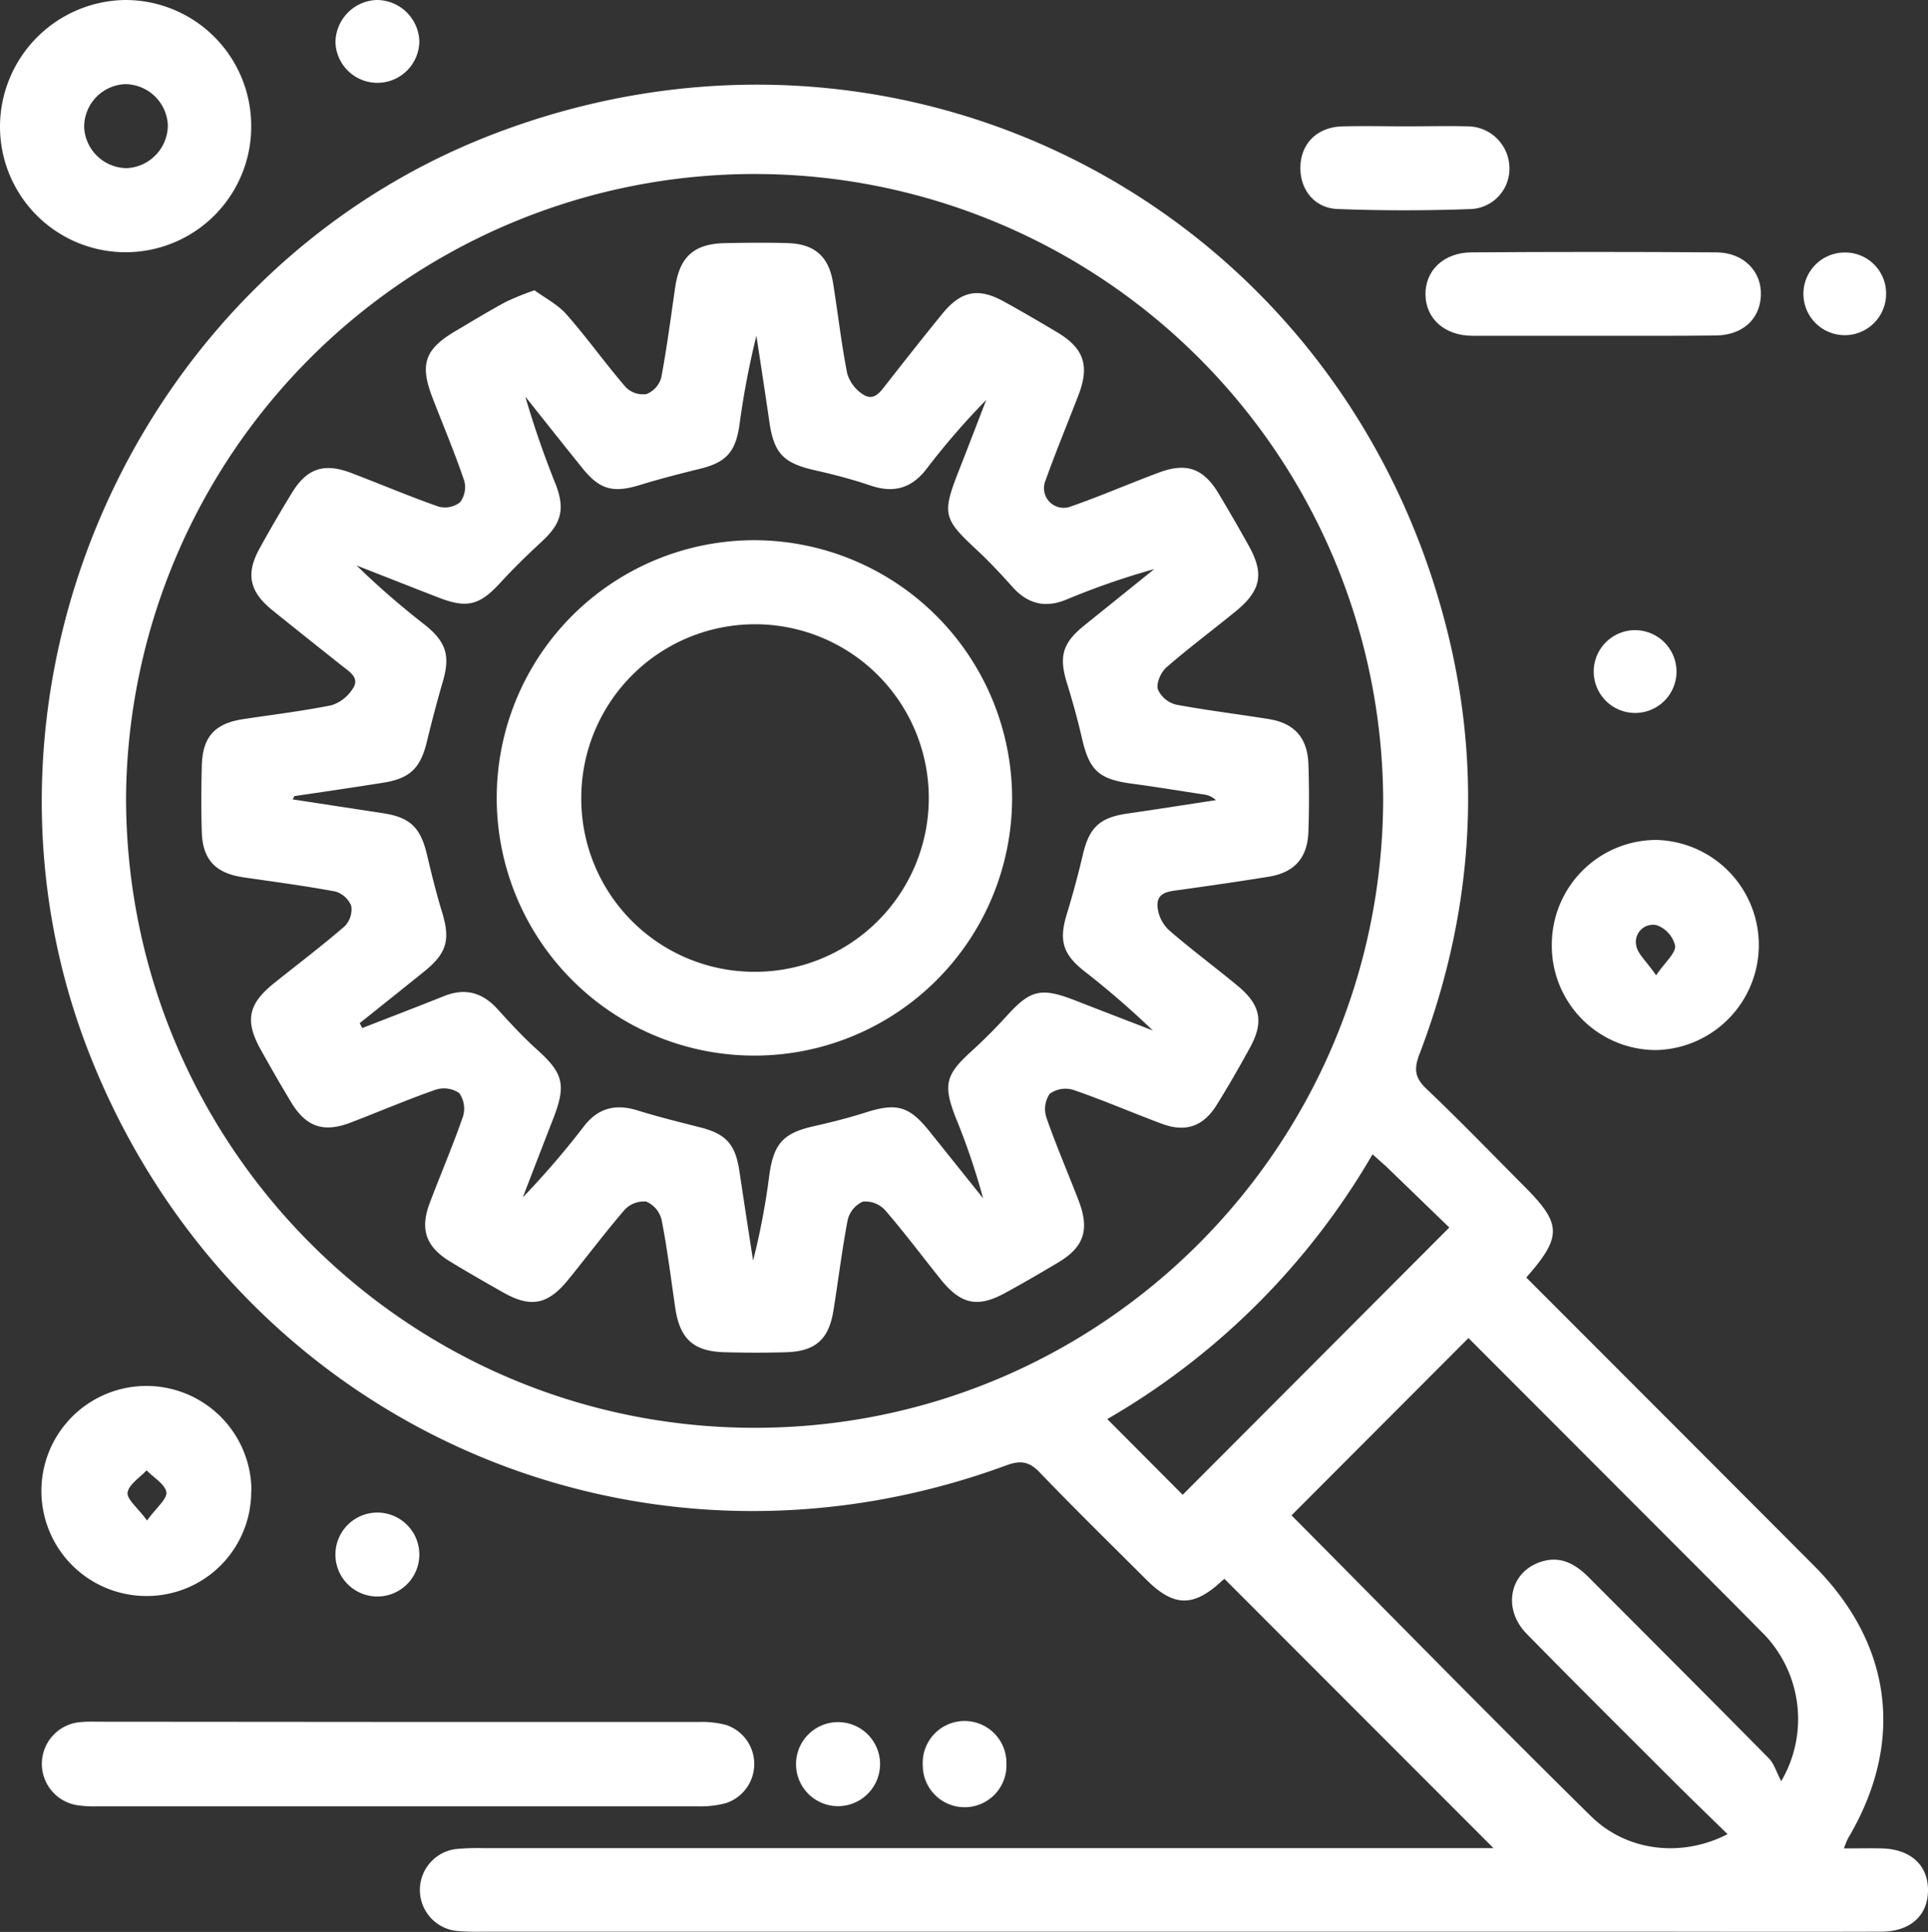
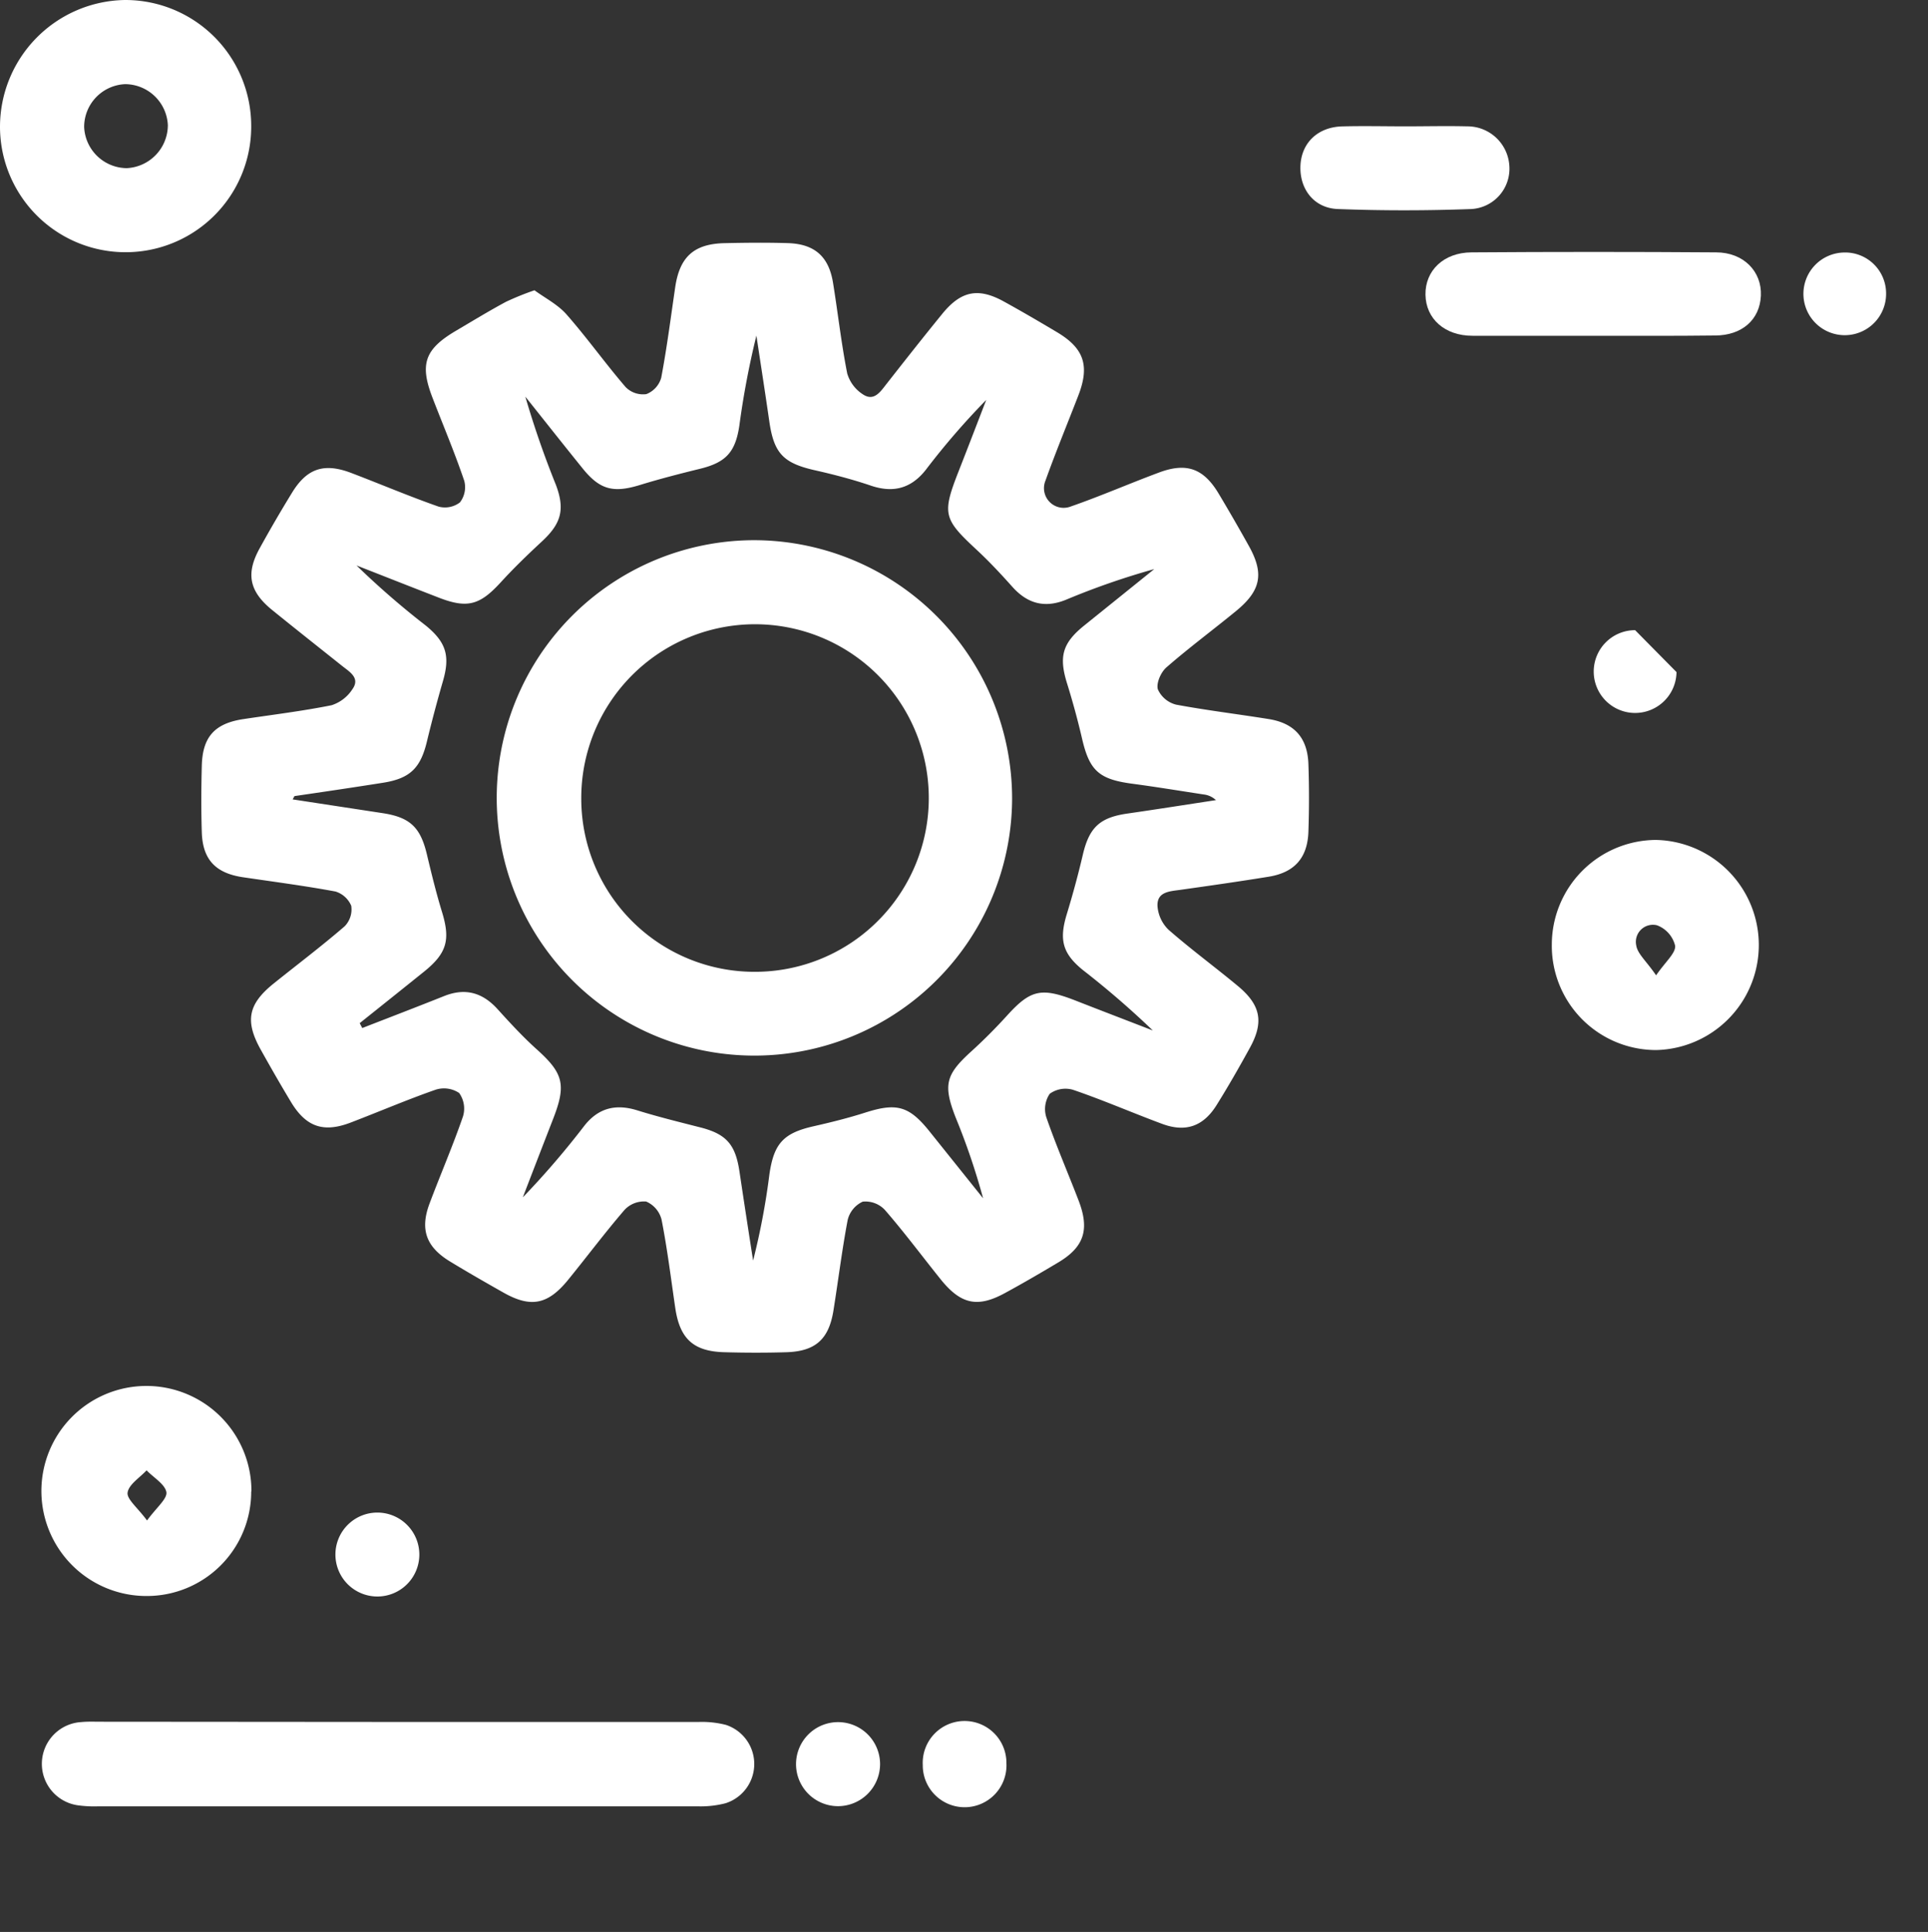
<svg xmlns="http://www.w3.org/2000/svg" viewBox="0 0 339.08 339.75">
  <rect x="0" y="0" width="339.08" height="339.75" fill="#333333" stroke="none" />
  <defs>
    <style>.cls-1{fill:#fff;}</style>
  </defs>
  <g id="Layer_2" data-name="Layer 2">
    <g id="Layer_1-2" data-name="Layer 1">
-       <path class="cls-1" d="M268.43,224.66l27.17,27.2q11.79,11.81,23.56,23.61c13.73,13.86,15.82,31.09,5.84,47.84a15.54,15.54,0,0,0-.7,1.75c2.44,0,4.59-.06,6.73,0,5.05.16,8.09,3,8.05,7.4s-3.09,7.22-8.2,7.24c-16.35.06-32.7,0-49.05,0H84.89a41.94,41.94,0,0,1-4.49-.12,7.25,7.25,0,0,1-.21-14.41,41.33,41.33,0,0,1,4.86-.16H262.66l-47.3-47.34c.34-.26-.16.07-.6.47-4.91,4.52-8.35,4.45-13.16-.35-6.28-6.26-12.62-12.47-18.76-18.87-1.85-1.93-3.38-2.13-5.84-1.23-65.46,24.09-135.94-7.63-161.35-72.55C-9,122.12,23.2,48.36,86.17,23.82,157-3.76,233.8,34.81,253.81,108.18c7.13,26.12,5.46,52-4.18,77.24-1,2.64-.78,4.14,1.26,6.08,5.88,5.59,11.52,11.43,17.25,17.19C274.67,215.24,274.75,217.47,268.43,224.66Zm-25.17-84.15a110.55,110.55,0,0,0-221.09-.7c-.23,61.26,49.12,111.08,110.22,111.28S243.11,201.81,243.26,140.51Zm15,94.8-31.12,31.18C244.55,284,262,301.86,279.78,319.37c6.41,6.32,16.11,7.29,24.05,3.18-3.22-3.14-6.35-6.16-9.43-9.23-8.65-8.64-17.33-17.26-25.9-26-4.35-4.43-3-10.89,2.52-12.67,3.42-1.1,6,.36,8.38,2.72C290,288,300.58,298.57,311.1,309.23c.92.93,1.31,2.4,2.17,4a21.56,21.56,0,0,0-2.69-25.47q-4.33-4.41-8.7-8.78ZM241.39,203a128.08,128.08,0,0,1-46.65,46.56L208,262.87l46.89-47L243.65,205C243,204.44,242.39,203.87,241.39,203Z" />
      <path class="cls-1" d="M70.11,302.82q26.39,0,52.78,0a17,17,0,0,1,4.79.52,7.24,7.24,0,0,1-.09,13.78,17.44,17.44,0,0,1-4.79.54q-52.78,0-105.57,0a20.9,20.9,0,0,1-3.36-.16,7.36,7.36,0,0,1,.46-14.66c1.11-.11,2.24-.06,3.37-.06Z" />
      <path class="cls-1" d="M44.18,22.15A22.09,22.09,0,0,1,0,22.38,22.32,22.32,0,0,1,22,0,22.14,22.14,0,0,1,44.18,22.15ZM22.3,29.57A7.59,7.59,0,0,0,29.52,22,7.56,7.56,0,0,0,22,14.8a7.53,7.53,0,0,0-7.2,7.54A7.56,7.56,0,0,0,22.3,29.57Z" />
      <path class="cls-1" d="M44.18,262.27A18.35,18.35,0,0,1,26,280.67a18.47,18.47,0,1,1,18.22-18.4Zm-18.32,5.12c1.68-2.31,3.6-3.83,3.4-5C29,261,27,259.84,25.78,258.57c-1.19,1.29-3.13,2.48-3.34,3.91C22.27,263.64,24.18,265.11,25.86,267.39Z" />
      <path class="cls-1" d="M272.92,166.08a18.42,18.42,0,0,1,18.28-18.37,18.48,18.48,0,0,1,.14,36.95A18.34,18.34,0,0,1,272.92,166.08Zm18.34,5.44c1.69-2.45,3.45-3.89,3.35-5.19a5.12,5.12,0,0,0-3.19-3.61,3,3,0,0,0-3.65,3.55C288,167.75,289.54,169,291.26,171.52Z" />
      <path class="cls-1" d="M280.3,59.05c-7.11,0-14.21,0-21.31,0-4.92,0-8.22-3-8.29-7.22s3.17-7.42,8.1-7.45q21.49-.15,43,0c4.86,0,8.08,3.38,7.89,7.62s-3.34,7-8.08,7C294.5,59.09,287.4,59.05,280.3,59.05Z" />
      <path class="cls-1" d="M247.2,22.22c3.61,0,7.22-.09,10.83,0a7.39,7.39,0,0,1,7.42,6.93,7.1,7.1,0,0,1-6.66,7.61c-7.82.29-15.67.3-23.49,0-4.21-.15-6.75-3.51-6.59-7.58s3.06-6.82,7.3-6.95C239.74,22.13,243.47,22.22,247.2,22.22Z" />
      <path class="cls-1" d="M177,310.08a7.36,7.36,0,1,1-14.71.31,7.36,7.36,0,1,1,14.71-.31Z" />
-       <path class="cls-1" d="M66.21,0a7.51,7.51,0,0,1,7.54,7.2A7.38,7.38,0,0,1,59,7.57,7.52,7.52,0,0,1,66.21,0Z" />
-       <path class="cls-1" d="M294.85,118.19a7.28,7.28,0,1,1-7.28-7.37A7.3,7.3,0,0,1,294.85,118.19Z" />
+       <path class="cls-1" d="M294.85,118.19a7.28,7.28,0,1,1-7.28-7.37Z" />
      <path class="cls-1" d="M73.75,273.46A7.38,7.38,0,1,1,66.54,266,7.39,7.39,0,0,1,73.75,273.46Z" />
      <path class="cls-1" d="M147.48,317.63a7.39,7.39,0,1,1,7.3-7.39A7.41,7.41,0,0,1,147.48,317.63Z" />
      <path class="cls-1" d="M331.71,51.56a7.27,7.27,0,1,1-7.53-7.15A7.2,7.2,0,0,1,331.71,51.56Z" />
      <path class="cls-1" d="M94,51.05c1.84,1.35,4.09,2.49,5.64,4.25,3.62,4.12,6.82,8.62,10.4,12.78a4.29,4.29,0,0,0,3.63,1.23,4.36,4.36,0,0,0,2.62-2.88c1-5.27,1.68-10.61,2.46-15.92s3.26-7.64,8.73-7.75c3.74-.08,7.49-.12,11.23,0,4.63.19,7.07,2.42,7.8,7,.86,5.3,1.45,10.65,2.49,15.91a6.56,6.56,0,0,0,2.76,3.68c1.95,1.3,3.07-.45,4.16-1.84,3.24-4.13,6.49-8.26,9.8-12.32s6.35-4.64,10.84-2.16c3.16,1.74,6.29,3.57,9.39,5.42,4.69,2.81,5.72,5.86,3.71,11.07-1.93,5-4,10-5.79,15a3.46,3.46,0,0,0,4.48,4.54c5.18-1.8,10.22-4,15.35-5.91,4.95-1.89,8-.81,10.7,3.78q2.69,4.5,5.24,9.08c2.71,4.86,2.14,7.84-2.25,11.44-4.05,3.32-8.27,6.45-12.22,9.89-1,.85-1.84,2.77-1.54,3.88a4.8,4.8,0,0,0,3.22,2.7c5.38,1,10.84,1.66,16.26,2.53,4.51.72,6.82,3.27,7,7.86.14,4,.14,8,0,12-.17,4.59-2.48,7.14-7,7.87-5.17.84-10.36,1.58-15.54,2.31-1.89.26-4.12.34-4,2.86a6.44,6.44,0,0,0,1.94,4.15c3.94,3.45,8.18,6.56,12.21,9.91s4.58,6.36,2.09,10.87c-1.86,3.39-3.78,6.75-5.81,10-2.34,3.79-5.44,4.9-9.59,3.37-5.26-1.95-10.41-4.2-15.7-6a4.73,4.73,0,0,0-4.09.7,4.78,4.78,0,0,0-.61,4.11c1.71,4.95,3.8,9.76,5.68,14.65,2,5.19.95,8.26-3.74,11-3,1.79-6,3.54-9.09,5.22-4.88,2.7-7.84,2.09-11.4-2.32-3.29-4.09-6.42-8.31-9.86-12.26a4.68,4.68,0,0,0-3.87-1.43,4.77,4.77,0,0,0-2.65,3.23c-1,5.27-1.65,10.61-2.5,15.91-.81,5.07-3.17,7.18-8.27,7.34-3.62.11-7.24.1-10.86,0-5.49-.13-7.89-2.35-8.69-7.78-.76-5.19-1.4-10.4-2.41-15.54a4.71,4.71,0,0,0-2.71-3.18,4.68,4.68,0,0,0-3.82,1.49c-3.44,4-6.57,8.18-9.88,12.25-3.58,4.41-6.58,5-11.42,2.26-3.15-1.78-6.29-3.58-9.38-5.46-4.19-2.55-5.3-5.61-3.61-10.15,1.93-5.14,4.12-10.19,5.9-15.37a4.72,4.72,0,0,0-.68-4.11,4.8,4.8,0,0,0-4.12-.58c-5.05,1.76-10,3.89-15,5.8-4.76,1.81-7.81.74-10.44-3.61-1.81-3-3.53-6-5.25-9.08-2.9-5.12-2.35-8.11,2.14-11.74,4.18-3.36,8.48-6.6,12.54-10.11a4.24,4.24,0,0,0,1.15-3.61A4.42,4.42,0,0,0,59,156.78c-5.39-1-10.84-1.71-16.27-2.51-4.83-.72-7.1-3.12-7.24-7.94-.12-3.87-.1-7.75,0-11.63.12-5.12,2.27-7.48,7.32-8.24s10.39-1.41,15.51-2.44a6.84,6.84,0,0,0,3.64-2.79c1.45-2-.46-3.06-1.8-4.13-4.1-3.27-8.22-6.52-12.29-9.82s-4.65-6.43-2.2-10.86q2.71-4.92,5.65-9.71c2.63-4.34,5.65-5.37,10.47-3.53,5.12,1.95,10.17,4.1,15.34,5.91a4.33,4.33,0,0,0,3.76-.74,4.38,4.38,0,0,0,.76-3.79c-1.69-5-3.73-9.79-5.61-14.68-2.26-5.89-1.32-8.5,4.2-11.74,2.9-1.71,5.78-3.47,8.74-5.06A49,49,0,0,1,94,51.05ZM51.79,140l-.32.58L67.31,143c4.82.74,6.64,2.5,7.77,7.26.81,3.4,1.64,6.8,2.66,10.13,1.49,4.88.87,7.23-3.16,10.48q-5.65,4.54-11.32,9.06l.45.86c4.8-1.87,9.61-3.71,14.39-5.62,3.72-1.49,6.76-.63,9.42,2.31,2.26,2.5,4.57,5,7.06,7.22,4.46,4.05,5,6.08,2.78,11.86q-2.72,7-5.41,14A147.8,147.8,0,0,0,102.75,198c2.47-3.16,5.53-3.91,9.31-2.74,3.56,1.11,7.18,2,10.81,2.93,4.77,1.16,6.45,2.93,7.18,7.82q1.17,7.83,2.4,15.67a124.74,124.74,0,0,0,2.86-15.11c.78-5.5,2.49-7.32,7.83-8.52,3-.68,6.06-1.44,9-2.38,5.55-1.78,7.75-1.2,11.38,3.35l9.38,11.71a120.34,120.34,0,0,0-4.84-14.24c-2.21-5.69-1.74-7.49,2.67-11.51,2.21-2,4.34-4.14,6.35-6.35,4.12-4.55,6-5,11.8-2.78,4.62,1.81,9.25,3.58,13.87,5.37a155.61,155.61,0,0,0-12.29-10.62c-3.63-2.94-4.22-5.37-2.82-9.91,1.05-3.45,2-6.95,2.82-10.47,1.13-4.74,3-6.46,7.82-7.15,5.2-.75,10.38-1.57,15.57-2.36a3.77,3.77,0,0,0-2.18-1c-4.19-.64-8.37-1.33-12.57-1.89-5.84-.78-7.5-2.31-8.8-7.94-.76-3.27-1.65-6.53-2.65-9.74-1.45-4.69-.8-7.06,3.06-10.16L203,100.08a131.72,131.72,0,0,0-15.57,5.41c-3.73,1.5-6.77.65-9.41-2.32-2-2.24-4.05-4.43-6.24-6.47-5.9-5.47-6.13-6.33-3.14-13.94,1.62-4.13,3.21-8.28,4.81-12.43a131.08,131.08,0,0,0-10.64,12.31c-2.56,3.24-5.68,4.1-9.63,2.77-3.29-1.12-6.69-2-10.08-2.76-5.39-1.26-7-3-7.8-8.54-.72-5-1.51-10.06-2.27-15.09a148.47,148.47,0,0,0-3,15.84c-.7,4.69-2.39,6.49-7,7.6-3.5.86-7,1.76-10.45,2.82-4.74,1.46-7.11.86-10.19-3-3.36-4.16-6.67-8.35-10-12.53a164.18,164.18,0,0,0,5.38,15.52c1.64,4.36.92,6.83-2.52,10-2.47,2.29-4.9,4.64-7.17,7.12-3.66,4-5.84,4.67-10.88,2.72-4.84-1.87-9.66-3.78-14.5-5.67A145.67,145.67,0,0,0,74.87,110c3.68,3,4.31,5.44,3,9.89-1,3.46-1.94,7-2.78,10.48-1.13,4.74-3,6.54-7.77,7.29C62.14,138.48,57,139.24,51.79,140Z" />
      <path class="cls-1" d="M178,140.5A45.32,45.32,0,1,1,133.08,95,45.44,45.44,0,0,1,178,140.5ZM132.9,170.9a30.56,30.56,0,1,0-30.67-30.21A30.45,30.45,0,0,0,132.9,170.9Z" />
    </g>
  </g>
</svg>